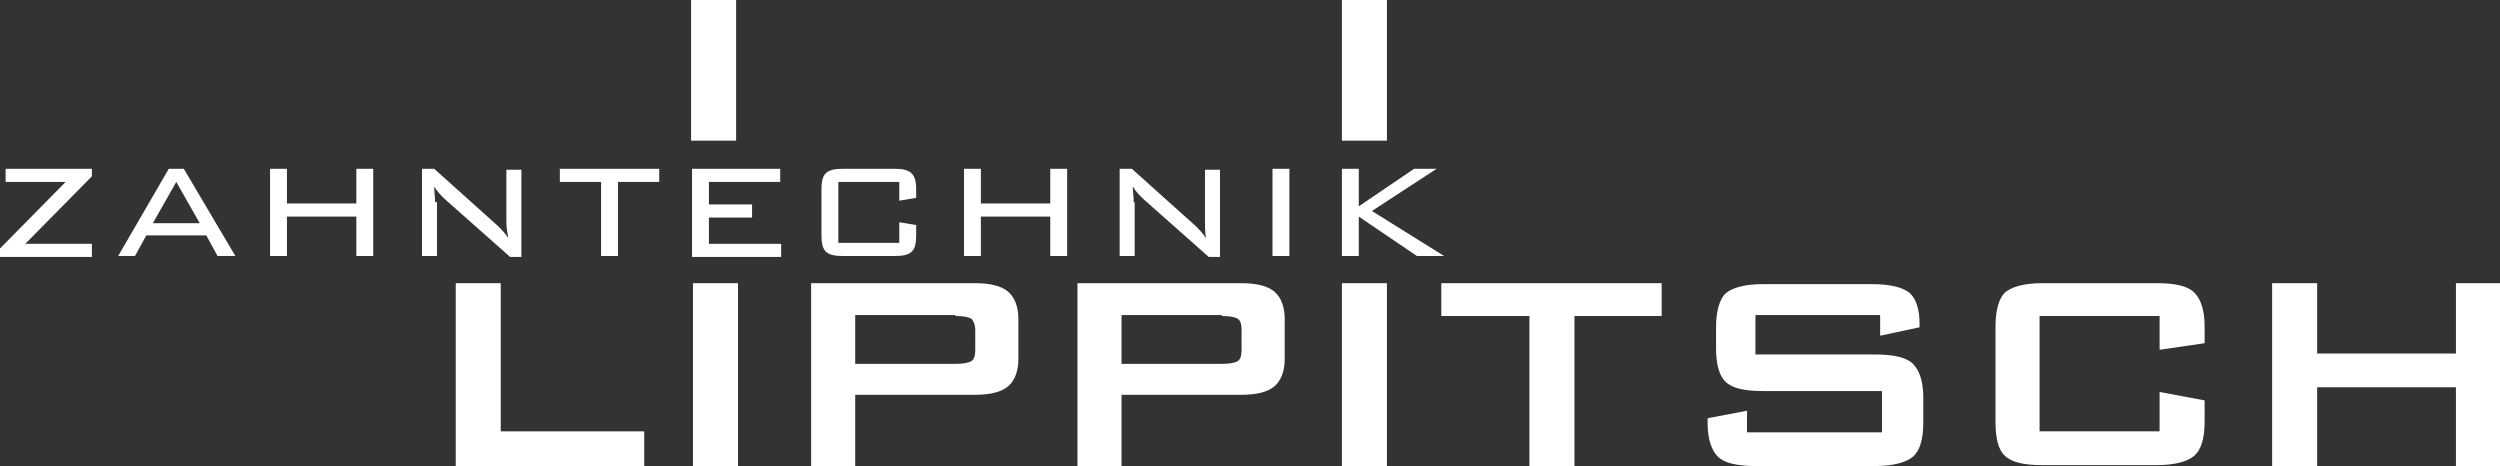
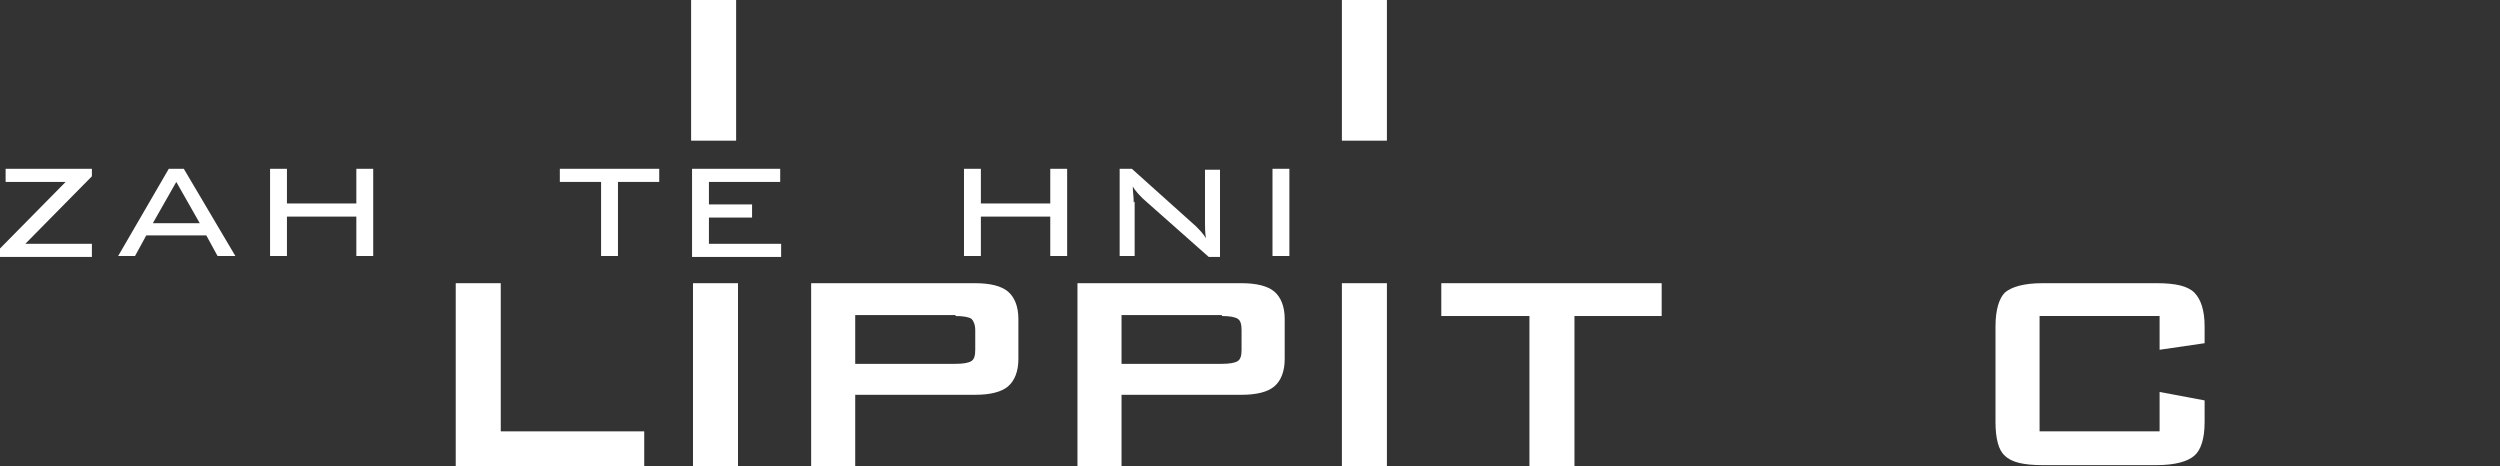
<svg xmlns="http://www.w3.org/2000/svg" id="Ebene_1" data-name="Ebene 1" version="1.1" viewBox="0 0 266.6 49.7">
  <rect x="0" y="0" width="266.6" height="49.7" fill="#333333" stroke="none" />
  <defs>
    <style>
      .cls-1 {
        fill: #fff;
        stroke-width: 0px;
      }
    </style>
  </defs>
  <path class="cls-1" d="M48.6,49.7v-19.5h4.8v15.8h15.3v3.7h-20.1,0Z" />
  <path class="cls-1" d="M73.9,49.7v-19.5h4.8v19.5h-4.8Z" />
  <path class="cls-1" d="M86.5,49.7v-19.5h17.5c1.6,0,2.8.3,3.5.9.7.6,1.1,1.6,1.1,2.9v4.3c0,1.3-.4,2.3-1.1,2.9-.7.6-1.9.9-3.5.9h-12.8v7.6h-4.7,0ZM101.9,33.6h-10.7v5.2h10.7c.8,0,1.4-.1,1.7-.3s.4-.6.4-1.2v-2.1c0-.6-.2-1-.4-1.2-.3-.2-.9-.3-1.7-.3h0Z" />
  <path class="cls-1" d="M114.9,49.7v-19.5h17.5c1.6,0,2.8.3,3.5.9s1.1,1.6,1.1,2.9v4.3c0,1.3-.4,2.3-1.1,2.9s-1.9.9-3.5.9h-12.8v7.6h-4.7,0ZM130.3,33.6h-10.7v5.2h10.7c.8,0,1.4-.1,1.7-.3s.4-.6.4-1.2v-2.1c0-.6-.1-1-.4-1.2s-.9-.3-1.7-.3h0Z" />
  <path class="cls-1" d="M143.1,49.7v-19.5h4.8v19.5h-4.8Z" />
  <path class="cls-1" d="M167.9,33.7v16h-4.8v-16h-9.4v-3.5h23.5v3.5h-9.4,0Z" />
-   <path class="cls-1" d="M200.6,33.6h-13.4v4.2h12.7c2,0,3.4.3,4.1,1s1.1,1.9,1.1,3.6v2.7c0,1.8-.4,3-1.1,3.6s-2.1,1-4.1,1h-12.6c-2,0-3.4-.3-4.1-1s-1.1-1.9-1.1-3.6v-.5l4.2-.8v2.3h14.4v-4.4h-12.7c-2,0-3.3-.3-4-1-.7-.7-1-1.9-1-3.6v-2.2c0-1.8.4-3,1-3.6.7-.6,2-1,4-1h11.6c1.9,0,3.2.3,4,.9.7.6,1.1,1.7,1.1,3.3v.4l-4.2.9v-2.2h0Z" />
  <path class="cls-1" d="M230.3,33.7h-12.8v12.3h12.8v-4.2l4.8.9v2.3c0,1.8-.4,3-1.1,3.6s-2,1-4,1h-12.2c-2,0-3.3-.3-4-1-.7-.6-1-1.9-1-3.6v-10.2c0-1.8.4-3,1-3.6.7-.6,2-1,4-1h12.2c2,0,3.3.3,4,1s1.1,1.9,1.1,3.6v1.8l-4.8.7v-3.7h0Z" />
-   <path class="cls-1" d="M242.3,49.7v-19.5h4.8v7.5h14.8v-7.5h4.8v19.5h-4.8v-8.4h-14.8v8.4h-4.8Z" />
  <path class="cls-1" d="M0,26.5l7-7.1H.6v-1.4h9.2v.8l-7.1,7.2h7.1v1.4H0v-.8h0Z" />
  <path class="cls-1" d="M18,18h1.6l5.5,9.3h-1.9l-1.2-2.2h-6.4l-1.2,2.2h-1.8s5.4-9.3,5.4-9.3ZM21.3,23.8l-2.5-4.4-2.5,4.4h5Z" />
  <path class="cls-1" d="M28.8,18h1.8v3.7h7.4v-3.7h1.8v9.3h-1.8v-4.2h-7.4v4.2h-1.8s0-9.3,0-9.3Z" />
-   <path class="cls-1" d="M46.6,21.5v5.8h-1.6v-9.3h1.3l6.8,6.1c.4.4.8.8,1.1,1.3-.1-.6-.2-1.2-.2-1.7v-5.6h1.6v9.3h-1.2l-7-6.2c-.4-.4-.8-.8-1.1-1.3,0,.5.1,1.1.1,1.7Z" />
  <path class="cls-1" d="M65.9,27.3h-1.8v-7.9h-4.4v-1.4h10.6v1.4h-4.4v7.9Z" />
  <path class="cls-1" d="M73.8,18h9.4v1.4h-7.6v2.4h4.6v1.4h-4.6v2.8h7.7v1.4h-9.5v-9.3Z" />
-   <path class="cls-1" d="M89.4,19.4v6.5h6.5v-2.2l1.8.3v1.1c0,1.7-.5,2.2-2.3,2.2h-5.5c-1.8,0-2.3-.5-2.3-2.2v-4.9c0-1.7.5-2.2,2.3-2.2h5.5c1.7,0,2.3.5,2.3,2.2v.9l-1.8.3v-2h-6.5Z" />
  <path class="cls-1" d="M102.8,18h1.8v3.7h7.4v-3.7h1.8v9.3h-1.8v-4.2h-7.4v4.2h-1.8s0-9.3,0-9.3Z" />
  <path class="cls-1" d="M121,21.5v5.8h-1.6v-9.3h1.3l6.8,6.1c.4.4.8.8,1.1,1.3-.1-.6-.1-1.2-.1-1.7v-5.6h1.6v9.3h-1.2l-7-6.2c-.4-.4-.8-.8-1.1-1.3,0,.5.1,1.1.1,1.7h0Z" />
-   <path class="cls-1" d="M135.7,27.3v-9.3h1.8v9.3h-1.8Z" />
-   <path class="cls-1" d="M143.1,18h1.8v4l5.9-4h2.4l-6.9,4.5,7.7,4.8h-2.9l-6.2-4.2v4.2h-1.8v-9.3Z" />
+   <path class="cls-1" d="M135.7,27.3v-9.3h1.8v9.3Z" />
  <path class="cls-1" d="M73.7,15V0h4.8v15h-4.8Z" />
  <path class="cls-1" d="M143.1,15V0h4.8v15h-4.8Z" />
</svg>